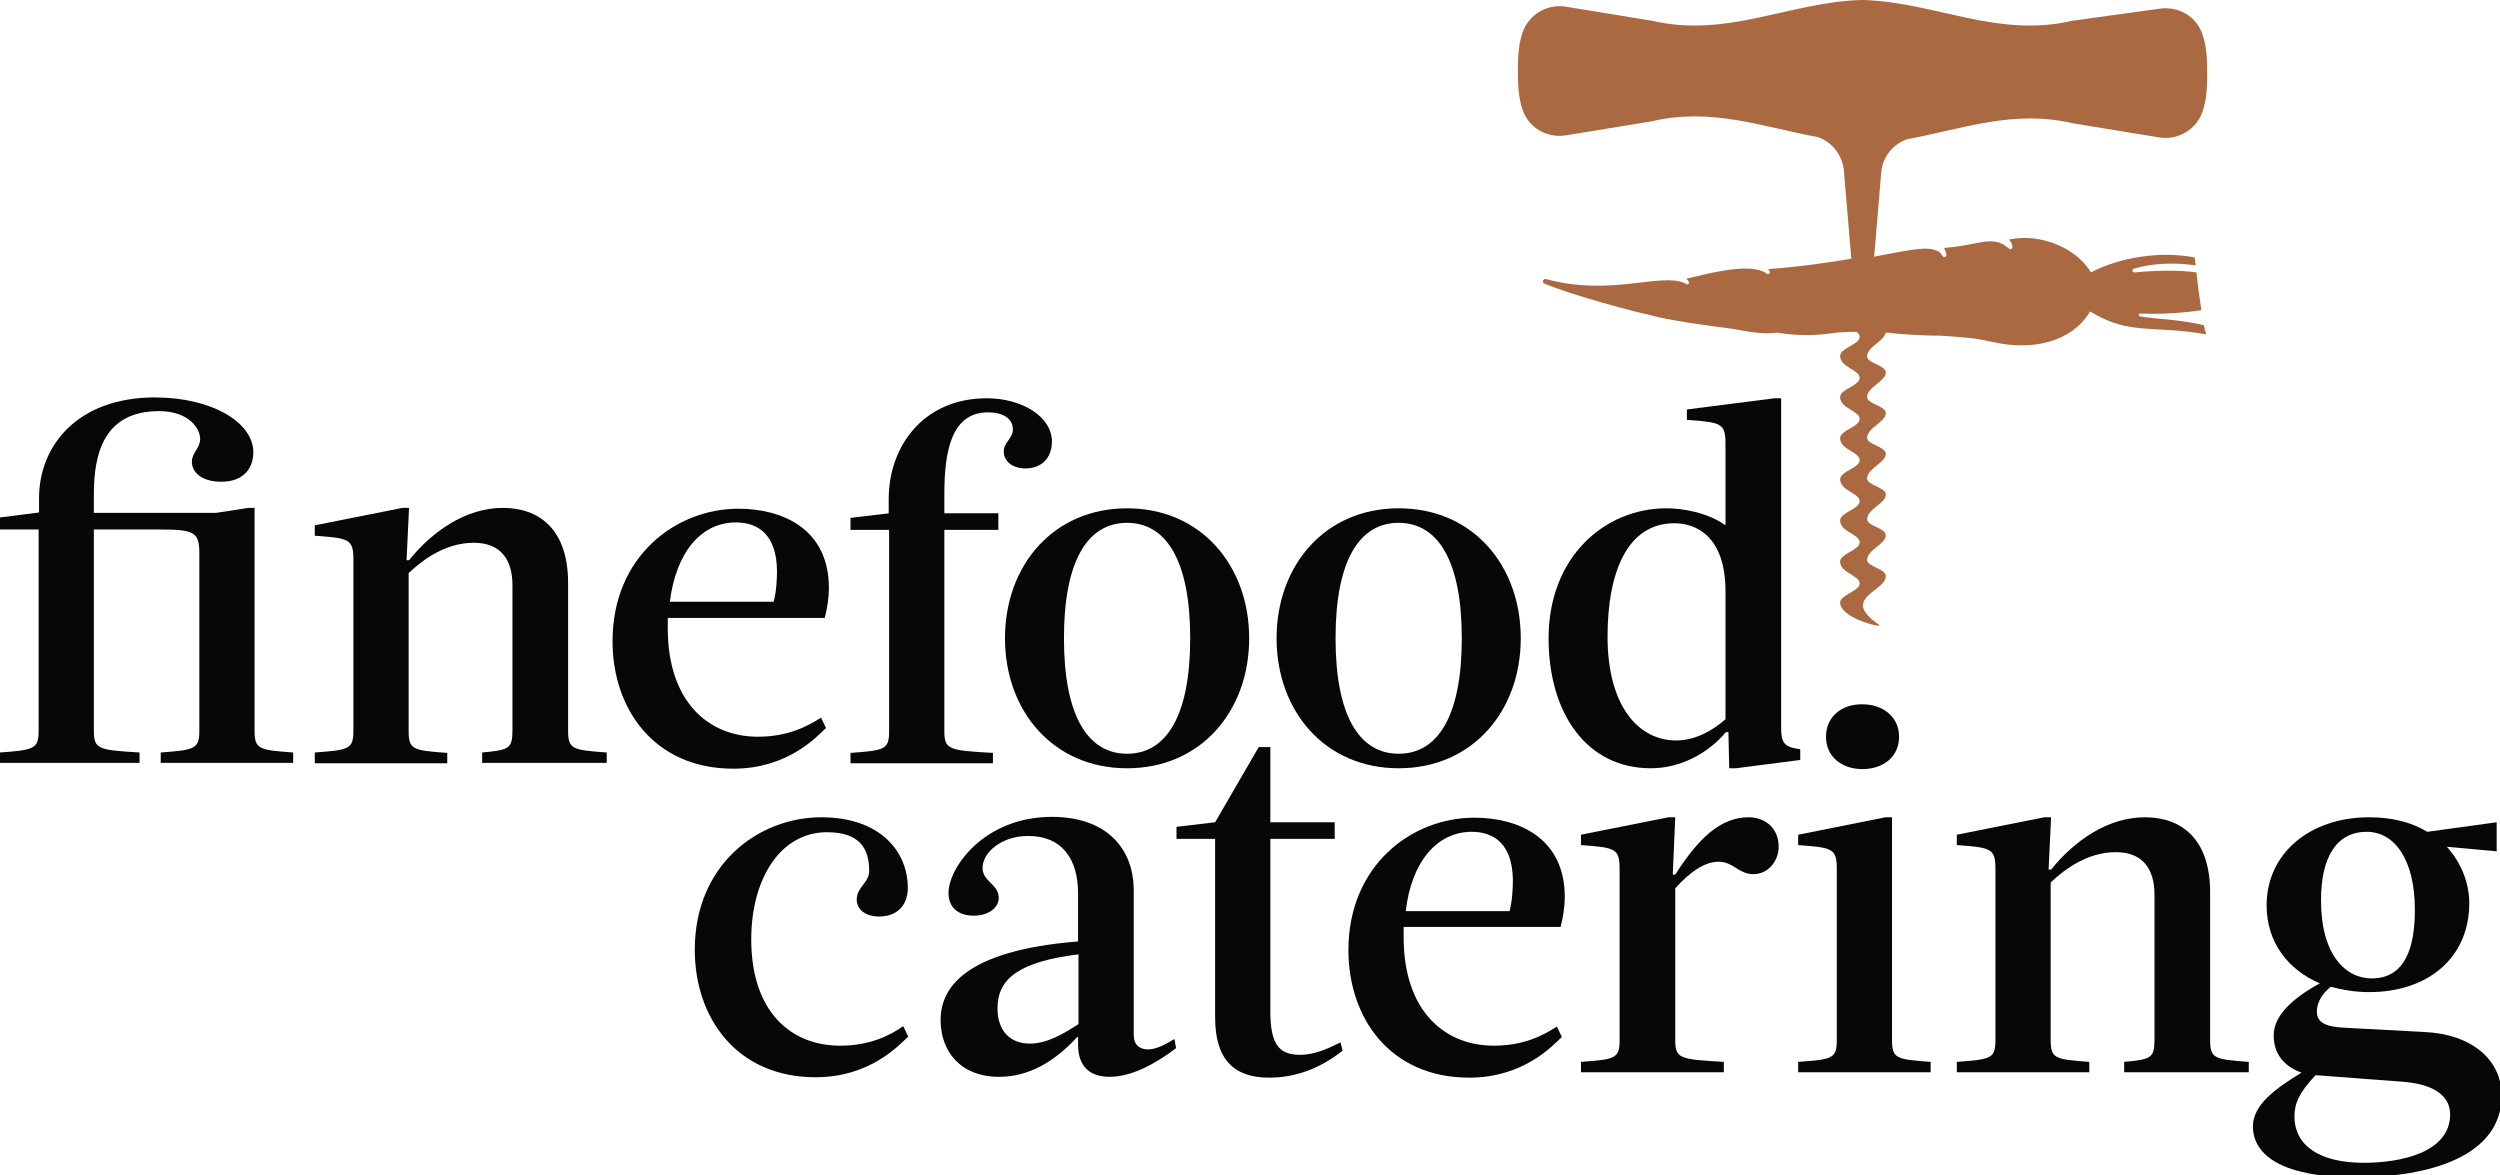
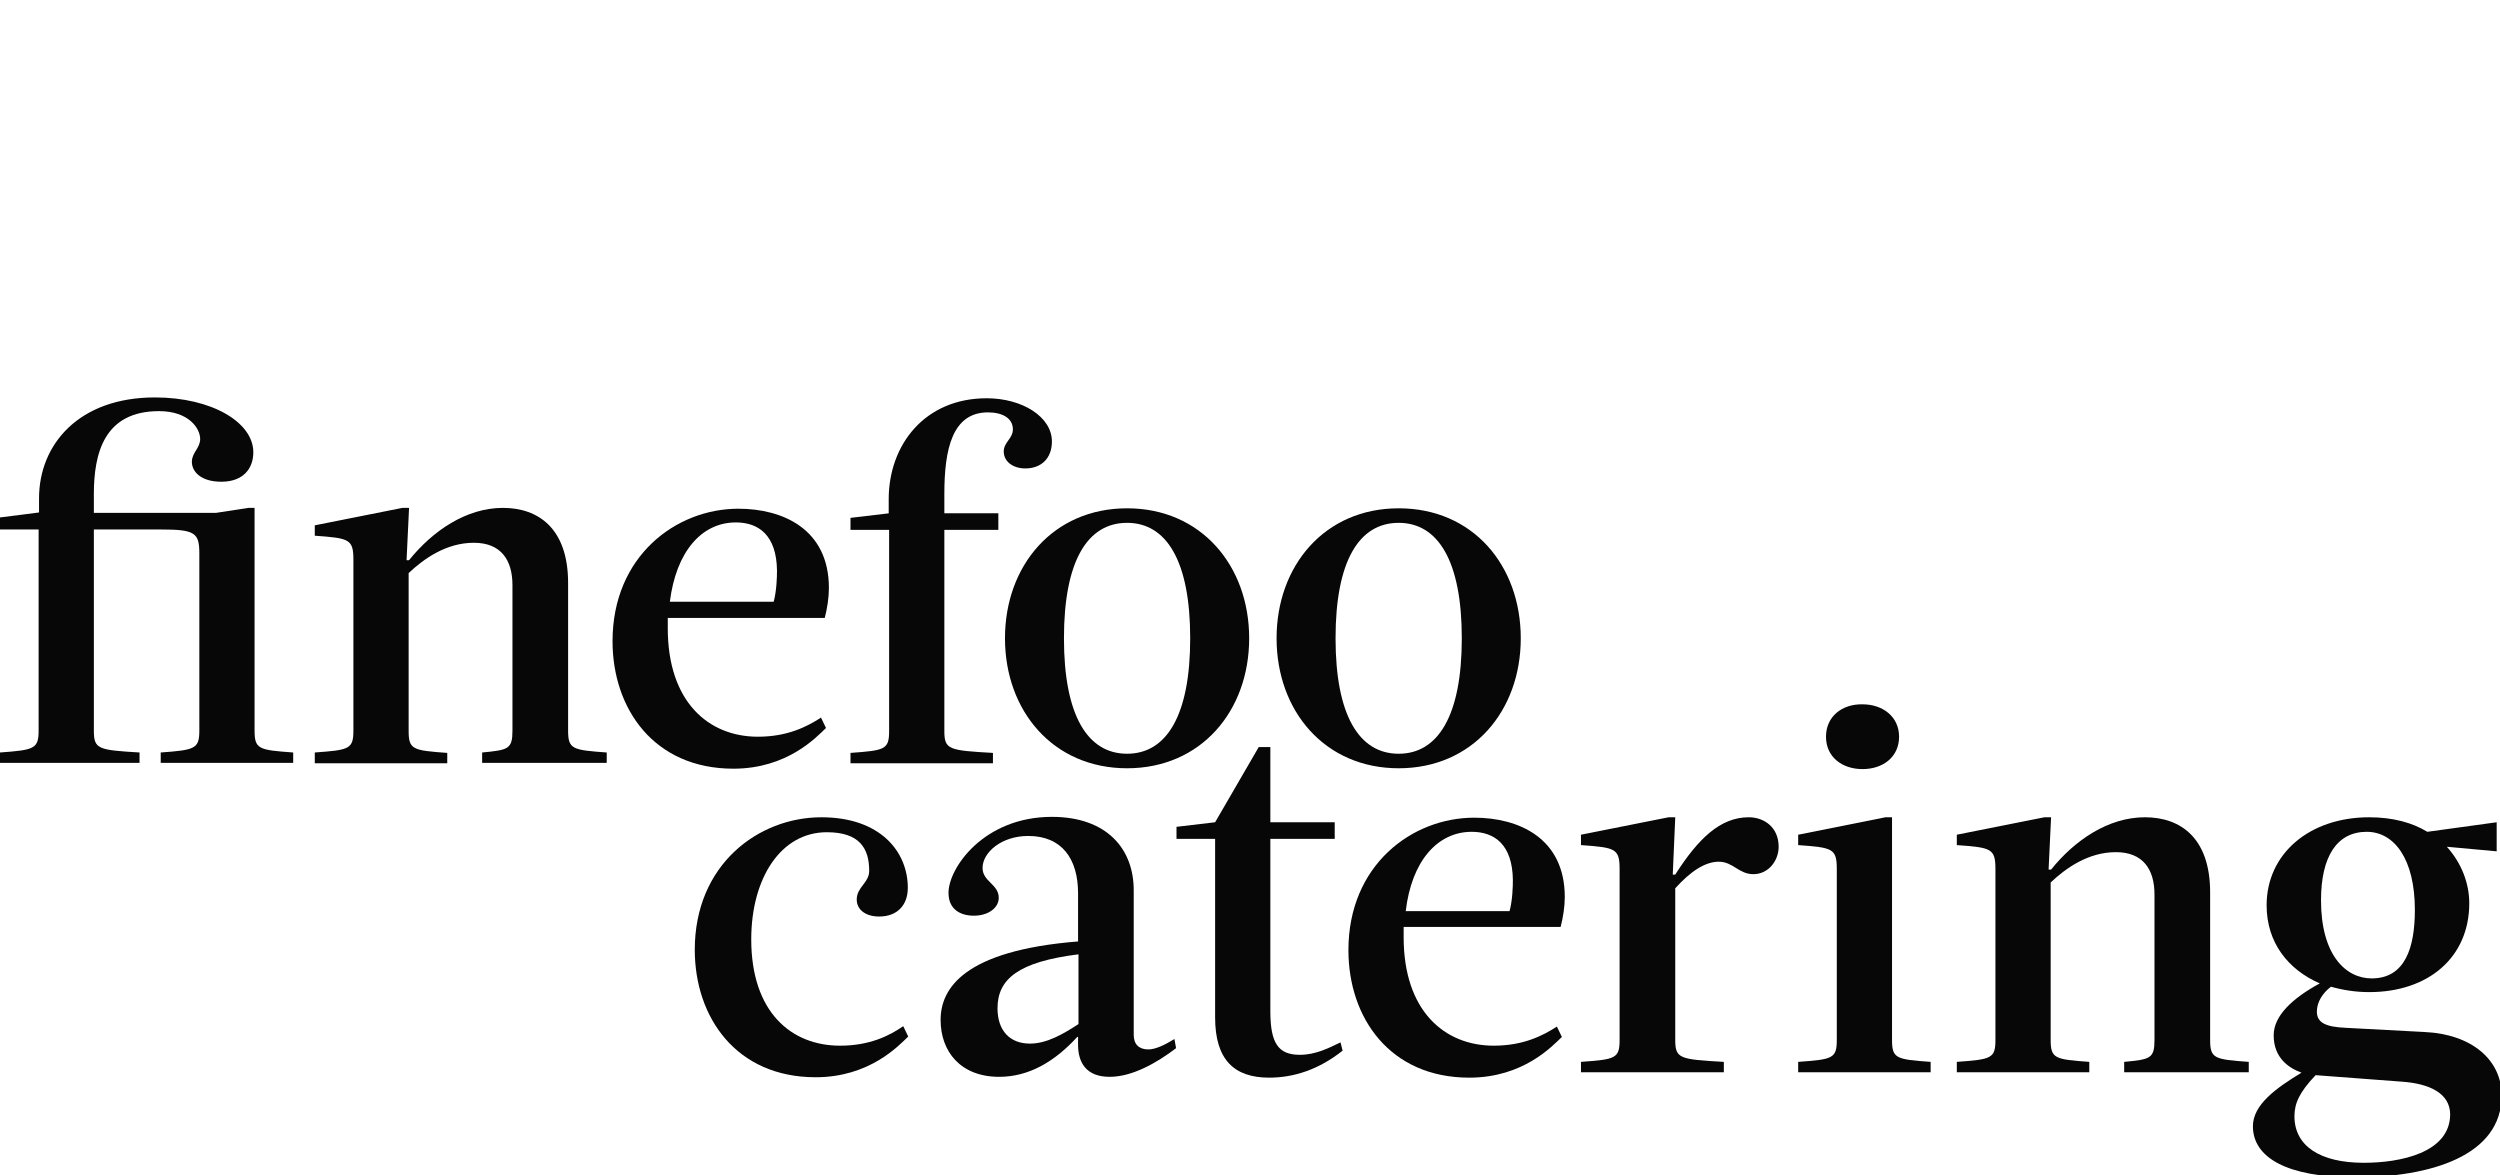
<svg xmlns="http://www.w3.org/2000/svg" version="1.1" id="Ebene_1" x="0px" y="0px" width="602px" height="283px" viewBox="0 0 602 283" enable-background="new 0 0 602.4 283.5" xml:space="preserve">
  <g>
    <path fill="#080707" d="M439.7,177.4c0,4.9,3.9,7.8,8.8,7.8c4.9,0,8.8-2.9,8.8-7.8c0-4.8-3.9-7.8-8.8-7.8   C443.6,169.5,439.7,172.5,439.7,177.4" />
    <path fill="#080707" d="M583.7,248.5l-18.8-1c-4.8-0.2-7-1.2-7-3.9c0-2.3,1.4-4.5,3.4-6c2.8,0.8,5.9,1.3,9.2,1.3   c14.3,0,24.1-8.4,24.1-21.4c0-4.7-1.8-9.6-5.4-13.6l12,1.1V198l-16.7,2.3c-3.6-2.2-8.3-3.5-14-3.5c-14.3,0-24.7,8.7-24.7,21.2   c0,9,5.2,15.5,12.8,18.8c-6.6,3.6-11.1,7.8-11.1,12.5c0,5.5,3.7,7.9,6.7,9c-6.1,3.7-11.7,7.7-11.7,12.9c0,7.5,8.1,12.3,24.6,12.3   c18.2,0,35.3-5.2,35.3-19.7C602.4,255.3,595.3,249,583.7,248.5z M569.9,200.3c6.6,0,11.6,6.5,11.6,18.8c0,9-2.3,16.5-10.4,16.5   c-6.3,0-12.2-5.7-12.2-18.8C558.9,206.3,562.7,200.3,569.9,200.3z M569.2,280c-10.6,0-16.7-4.1-16.7-11.2c0-3.1,1.2-5.8,5.1-9.9   l21.2,1.6c6.1,0.5,11.2,2.7,11.2,7.9C589.9,277.6,578,280,569.2,280z" />
    <path fill="#080707" d="M471.2,258.2h31.9v-2.5c-8.3-0.6-9.3-0.8-9.3-5.3v-37.9c3.6-3.4,9-7.3,15.7-7.3c6.5,0,9.3,4.1,9.3,10.2v35   c0,4.5-1,4.7-7.3,5.3v2.5h30v-2.5c-8.3-0.6-9.3-0.8-9.3-5.3v-35.5c0-13.2-7.2-18.1-15.7-18.1c-8.8,0-16.9,5.5-22.6,12.6h-0.6   l0.6-12.6h-1.6l-21.1,4.2v2.5c8.3,0.6,9.3,0.8,9.3,5.8v41.1c0,4.5-1,4.7-9.3,5.3V258.2z" />
    <path fill="#080707" d="M455.6,196.8h-1.6L433,201v2.5c8.3,0.6,9.3,0.8,9.3,5.8v41.1c0,4.5-1,4.7-9.3,5.3v2.5h31.9v-2.5   c-8.3-0.6-9.3-0.8-9.3-5.3V196.8z" />
    <path fill="#080707" d="M380.8,258.2h34.3v-2.5c-10.7-0.6-11.7-0.8-11.7-5.3v-36.5c3.7-4.1,7.2-6.4,10.5-6.4c3.4,0,4.8,3,8.3,3   c3.7,0,6.1-3.3,6.1-6.6c0-4.7-3.5-7.1-7.2-7.1c-6.9,0-12.2,5.2-17.7,13.8h-0.6l0.6-13.8h-1.6l-21.1,4.2v2.5   c8.3,0.6,9.3,0.8,9.3,5.8v41.1c0,4.5-1,4.7-9.3,5.3V258.2z" />
    <path fill="#080707" d="M282.8,250.2c-2.3,1.4-4.5,2.5-6.3,2.5c-2.2,0-3.5-1.2-3.5-3.5v-34.6c0.1-10.2-6.5-17.9-19.7-17.9   c-16.4,0-24.9,12.3-24.9,18.3c0,4,2.9,5.5,6.1,5.5c3.5,0,6-1.9,6-4.3c0-3.3-3.9-3.9-3.9-7.2c0-3.7,4.5-7.7,11-7.7   c8.1,0,12,5.5,12,13.8v11.6c-27.6,2.2-33.1,11.4-33.1,18.9c0,7.6,4.8,13.7,14.1,13.7c7.2,0,13.4-3.7,18.8-9.6h0.2v1.9   c0,4.2,1.9,7.7,7.6,7.7c5.5,0,11.4-3.4,16-6.9L282.8,250.2z M259.7,246.6c-3.7,2.4-7.6,4.7-11.7,4.7c-4.8,0-7.8-3.1-7.8-8.5   c0-7.1,5.1-11.2,19.5-13V246.6z" />
    <path fill="#080707" d="M305.9,202h15.5v-4h-15.5v-18.1h-2.8L292.6,198l-9.3,1.1v2.9h9.3v43c0,10.2,4.6,14.5,13,14.5   c5.9,0,11.9-1.9,17.7-6.5l-0.5-2c-2.9,1.4-6,3-9.8,3c-5.2,0-7.1-2.8-7.1-10.5V202z" />
    <path fill="#080707" d="M217.5,247.1c-3.3,2.3-8.1,4.7-15.2,4.7c-11.8,0-21.4-8.1-21.4-25.6c0-14.7,7.1-25.8,18.2-25.8   c7.9,0,10.2,3.9,10.2,9.3c0,2.9-3,3.9-3,6.9c0,2.5,2.2,4.1,5.4,4.1c4.3,0,6.9-2.7,6.9-6.9c0-8.8-6.7-17-20.8-17   c-15.2,0-30.5,11.4-30.5,31.9c0,16.3,10,30.7,29.1,30.7c13,0,20-7.6,22.3-9.8L217.5,247.1z" />
    <path fill="#080707" d="M359.7,251.8c-11.9,0-21.7-8.4-21.7-26.1v-2.5h37.8c0.6-2.3,1-4.9,1-7.2c0-14.2-11.1-19.1-21.8-19.1   c-15,0-30.3,11.4-30.3,31.9c0,16.3,10,30.7,29.1,30.7c13,0,20-7.6,22.3-9.8l-1.2-2.5C371.5,249.4,366.8,251.8,359.7,251.8z    M354.4,200.3c5.5,0,9.8,3.1,9.9,11.6c0,1.7-0.1,4.9-0.8,7.5h-25C339.9,207.4,346.1,200.3,354.4,200.3z" />
    <g>
      <path fill="#080707" d="M214.1,123.6l-9.3,1.1v2.9h9.3v48.4c0,4.5-1,4.7-9.3,5.3v2.5h34.3v-2.5c-10.7-0.6-11.7-0.8-11.7-5.3v-48.4    h13v-4h-13v-4.7c0-10.7,1.9-19.6,10.5-19.6c3.5,0,6,1.4,6,4.1c0,2.2-2.2,3.1-2.2,5.3c0,2.5,2.3,4.1,5.2,4.1c3.7,0,6.4-2.3,6.4-6.5    c0-5.9-7.1-10.4-15.7-10.4c-15,0-23.6,11.3-23.6,24.3V123.6z" />
      <path fill="#080707" d="M182.5,177.4c-11.9,0-21.7-8.4-21.7-26.1v-2.5h37.8c0.6-2.3,1-4.9,1-7.2c0-14.2-11.1-19.1-21.8-19.1    c-15,0-30.3,11.4-30.3,31.9c0,16.3,10,30.7,29.1,30.7c13,0,20-7.6,22.3-9.8l-1.2-2.5C194.3,175,189.6,177.4,182.5,177.4z     M177.2,125.8c5.5,0,9.8,3.1,9.9,11.6c0,1.7-0.1,4.9-0.8,7.5h-25C162.8,132.9,168.9,125.8,177.2,125.8z" />
      <path fill="#080707" d="M271.4,122.4c-17.8,0-29.4,13.8-29.4,31.3s11.6,31.3,29.4,31.3c17.8,0,29.4-13.8,29.4-31.3    S289.2,122.4,271.4,122.4z M271.4,181.5c-9.5,0-15.2-9.2-15.2-27.8c0-18.7,5.7-27.8,15.2-27.8c9.5,0,15.2,9.2,15.2,27.8    C286.6,172.3,280.9,181.5,271.4,181.5z" />
      <path fill="#080707" d="M336.8,122.4c-17.8,0-29.4,13.8-29.4,31.3S319,185,336.8,185c17.8,0,29.4-13.8,29.4-31.3    S354.7,122.4,336.8,122.4z M336.8,181.5c-9.5,0-15.2-9.2-15.2-27.8c0-18.7,5.7-27.8,15.2-27.8c9.5,0,15.2,9.2,15.2,27.8    C352,172.3,346.3,181.5,336.8,181.5z" />
      <path fill="#080707" d="M75.8,183.8h31.9v-2.5c-8.3-0.6-9.3-0.8-9.3-5.3V138c3.6-3.4,9-7.3,15.7-7.3c6.5,0,9.3,4.1,9.3,10.2v35    c0,4.5-1,4.7-7.3,5.3v2.5h30v-2.5c-8.3-0.6-9.3-0.8-9.3-5.3v-35.5c0-13.2-7.2-18.1-15.7-18.1c-8.8,0-16.9,5.5-22.6,12.6h-0.6    l0.6-12.6h-1.6l-21.1,4.2v2.5c8.3,0.6,9.3,0.8,9.3,5.8v41.1c0,4.5-1,4.7-9.3,5.3V183.8z" />
      <path fill="#080707" d="M61.4,122.3h-1.6l-7.8,1.2H22.6v-4.5c0-9.9,2.5-20,15.7-20c7.2,0,9.9,4.2,9.9,6.7c0,2.2-2,3.3-2,5.5    c0,2.4,2.2,4.8,7.1,4.8c5.3,0,7.7-3.2,7.7-7.1c0-7.2-10-13.2-23.7-13.2c-18.3,0-27.9,11.3-27.9,24.3v3.4L0,124.6v2.9h9.3v48.4    c0,4.4-1,4.7-9.3,5.3v2.5h33.6v-2.5c-10-0.6-11-0.8-11-5.3v-48.4h16.1c8.3,0,9.3,0.8,9.3,5.8v42.6c0,4.4-1,4.7-9.3,5.3v2.5h31.9    v-2.5c-8.3-0.6-9.3-0.8-9.3-5.3V122.3z" />
-       <path fill="#080707" d="M433.4,180.4c-3.9-0.5-4.5-1.6-4.5-5.3V95.9h-1.6l-21.1,2.7v2.5c8.3,0.6,9.3,0.8,9.3,5.8v19.6    c-4.3-3.1-10.4-4.1-14.2-4.1c-14.9,0-28.4,11.7-28.4,31.3c0,18.1,9.2,31.3,24.6,31.3c7.2,0,13.8-3.6,18.1-8.7h0.6l0.2,8.7h1.6    l15.5-2V180.4z M415.5,173.2c-3.1,2.7-7.2,5.1-11.9,5.1c-9,0-16.5-8.2-16.5-25c0-15.8,4.9-27.3,16.1-27.3c5.1,0,12.3,3,12.3,16.4    V173.2z" />
    </g>
-     <path fill="#aa6941" d="M530.7,78.3c-6-1.4-10.9-1.4-15.4-2.1c-0.4-0.1-0.4-0.7,0.1-0.7c4.9,0.2,9.9-0.1,14.7-0.8c0,0,0,0,0,0   c-0.5-3.2-0.9-6.2-1.2-9.1c0,0,0,0,0,0c-4-0.6-9.9-0.5-14.9,0c-0.5,0.1-0.7-0.7-0.2-0.9c4.7-1.4,10.1-1.5,14.9-0.8c0,0,0,0,0,0   c-0.1-0.6-0.1-1.3-0.2-1.9c0,0,0,0,0,0c-8.1-1.6-18-0.1-25,3.6c0,0,0,0,0,0c-3.3-5.7-12-9.6-19.8-7.9c0.5,0.4,0.8,1,0.9,1.7   c0,0.1,0,0.3-0.1,0.4c-0.1,0.1-0.2,0.2-0.4,0.2c-0.1,0-0.2,0-0.3-0.1c-0.5-0.4-1-0.8-1.5-1.1c0,0,0,0,0,0c0,0,0,0,0,0   c-3.6-1.8-6.8,0.4-14.2,0.9c0.3,0.5,0.5,1,0.6,1.6c0,0.1,0,0.3-0.1,0.4c-0.1,0.1-0.2,0.2-0.4,0.2c-0.2,0-0.3-0.1-0.4-0.2   c-0.3-0.5-0.6-0.9-1-1.2c0,0,0,0-0.1,0c0,0,0,0-0.1,0c-2.4-1.4-7.2-0.2-15.3,1.3c0,0,0,0,0,0l1.7-20.3c0.3-3.7,2.8-6.8,6.3-8   c0,0,0,0,0,0c13.2-2.4,25.5-7.2,39.9-3.8l0,0l20.8,3.4c4.5,0.7,8.9-1.9,10.4-6.3c0.8-2.5,1.1-4.9,1.1-9.2c0-4.3-0.3-6.7-1.1-9.2   c-1.4-4.4-5.8-7-10.4-6.3L499,5l0,0c-18.1,4.2-32.8-4.4-50.2-5c-0.1,0-0.3,0-0.4,0c-0.1,0-0.3,0-0.4,0c-17.3,0.6-32.1,9.2-50.2,5   l0,0L377,1.6c-4.5-0.7-8.9,1.9-10.4,6.3c-0.8,2.5-1.1,4.9-1.1,9.2c0,4.3,0.3,6.7,1.1,9.2c1.4,4.4,5.8,7,10.4,6.3l20.8-3.4l0,0   c14.4-3.4,26.7,1.4,39.9,3.8c0,0,0,0,0,0c3.5,1.2,5.9,4.3,6.3,8l1.8,21.3c0,0,0,0,0,0c-5.4,0.9-12,1.9-20,2.5   c0.1,0.2,0.2,0.3,0.3,0.5c0.1,0.2,0.1,0.3,0,0.5c-0.1,0.1-0.2,0.2-0.4,0.2c-0.1,0-0.2,0-0.3-0.1c-0.2-0.2-0.5-0.4-0.8-0.5   c-4.3-2-13.8,0.6-18.5,1.7c0.1,0.2,0.3,0.3,0.5,0.6c0.1,0.2,0.1,0.4,0.1,0.5c-0.1,0.2-0.3,0.3-0.4,0.3c-0.1,0-0.2,0-0.2-0.1   c-0.2-0.1-0.4-0.2-0.6-0.3c-6-2.4-17.7,3.3-33.2-0.9c-0.7-0.2-1.1,0.8-0.4,1.1c7,2.9,22.1,6.9,25.6,7.6c0,0,0,0,0,0   c4.1,1.2,14.3,2.6,18.4,3.1c1,0.1,2.1,0.3,3.1,0.5c5.6,1.1,8.1,0.7,8.9,0.6c0,0,0,0,0,0c6.1,1,10.9,0.5,13.5,0.1   c0.8-0.1,1.5-0.2,2.3-0.2c1.5-0.1,2.5-0.1,3.2-0.1c0.1,0,0.2,0,0.3,0.1c0.3,0.3,0.6,0.7,0.6,1.1c0,1.9-4.7,2.7-4.7,4.6   c0,2.8,4.7,3.3,4.7,5.3c0,1.9-4.7,2.7-4.7,4.6c0,2.8,4.7,3.3,4.7,5.3c0,1.9-4.7,2.7-4.7,4.6c0,2.8,4.7,3.3,4.7,5.3   c0,1.9-4.7,2.7-4.7,4.6c0,2.8,4.7,3.3,4.7,5.3c0,1.9-4.7,2.7-4.7,4.6c0,2.8,4.7,3.3,4.7,5.3c0,1.9-4.7,2.7-4.7,4.6   c0,2.8,4.7,3.3,4.7,5.3c0,1.9-4.7,2.7-4.7,4.6c0,3.1,6.9,5.3,9.2,5.6c0.2,0,0.3-0.2,0.1-0.3c-1.1-0.8-3.8-2.7-3.8-4.6   c0-3,5.5-4.4,5.5-7.1c0-1.8-4.5-2.2-4.5-3.9c0-2.4,4.5-3.8,4.5-5.9c0-1.8-4.5-2.2-4.5-3.9c0-2.4,4.5-3.8,4.5-5.9   c0-1.8-4.5-2.2-4.5-3.9c0-2.4,4.5-3.8,4.5-5.9c0-1.8-4.5-2.2-4.5-3.9c0-2.4,4.5-3.8,4.5-5.9c0-1.8-4.5-2.2-4.5-3.9   c0-2.4,4.5-3.8,4.5-5.9c0-1.8-4.5-2.2-4.5-3.9c0-2.2,3.9-3.6,4.4-5.5c0-0.1,0.1-0.2,0.2-0.2c0.2,0,0.3,0,0.5,0   c3.4,0.5,11,0.8,12.2,0.7c0,0,0,0,0,0c2.2,0.1,5.3,0.4,7.6,0.6c1.9,0.2,3.8,0.6,5.6,1c8.5,1.9,18.4,0.5,23.2-7.4c0,0,0,0,0,0   c9.6,5.8,14.4,3.2,28,5.5c0,0,0,0,0,0C531,79.7,530.8,79,530.7,78.3C530.7,78.3,530.7,78.3,530.7,78.3z" />
  </g>
</svg>